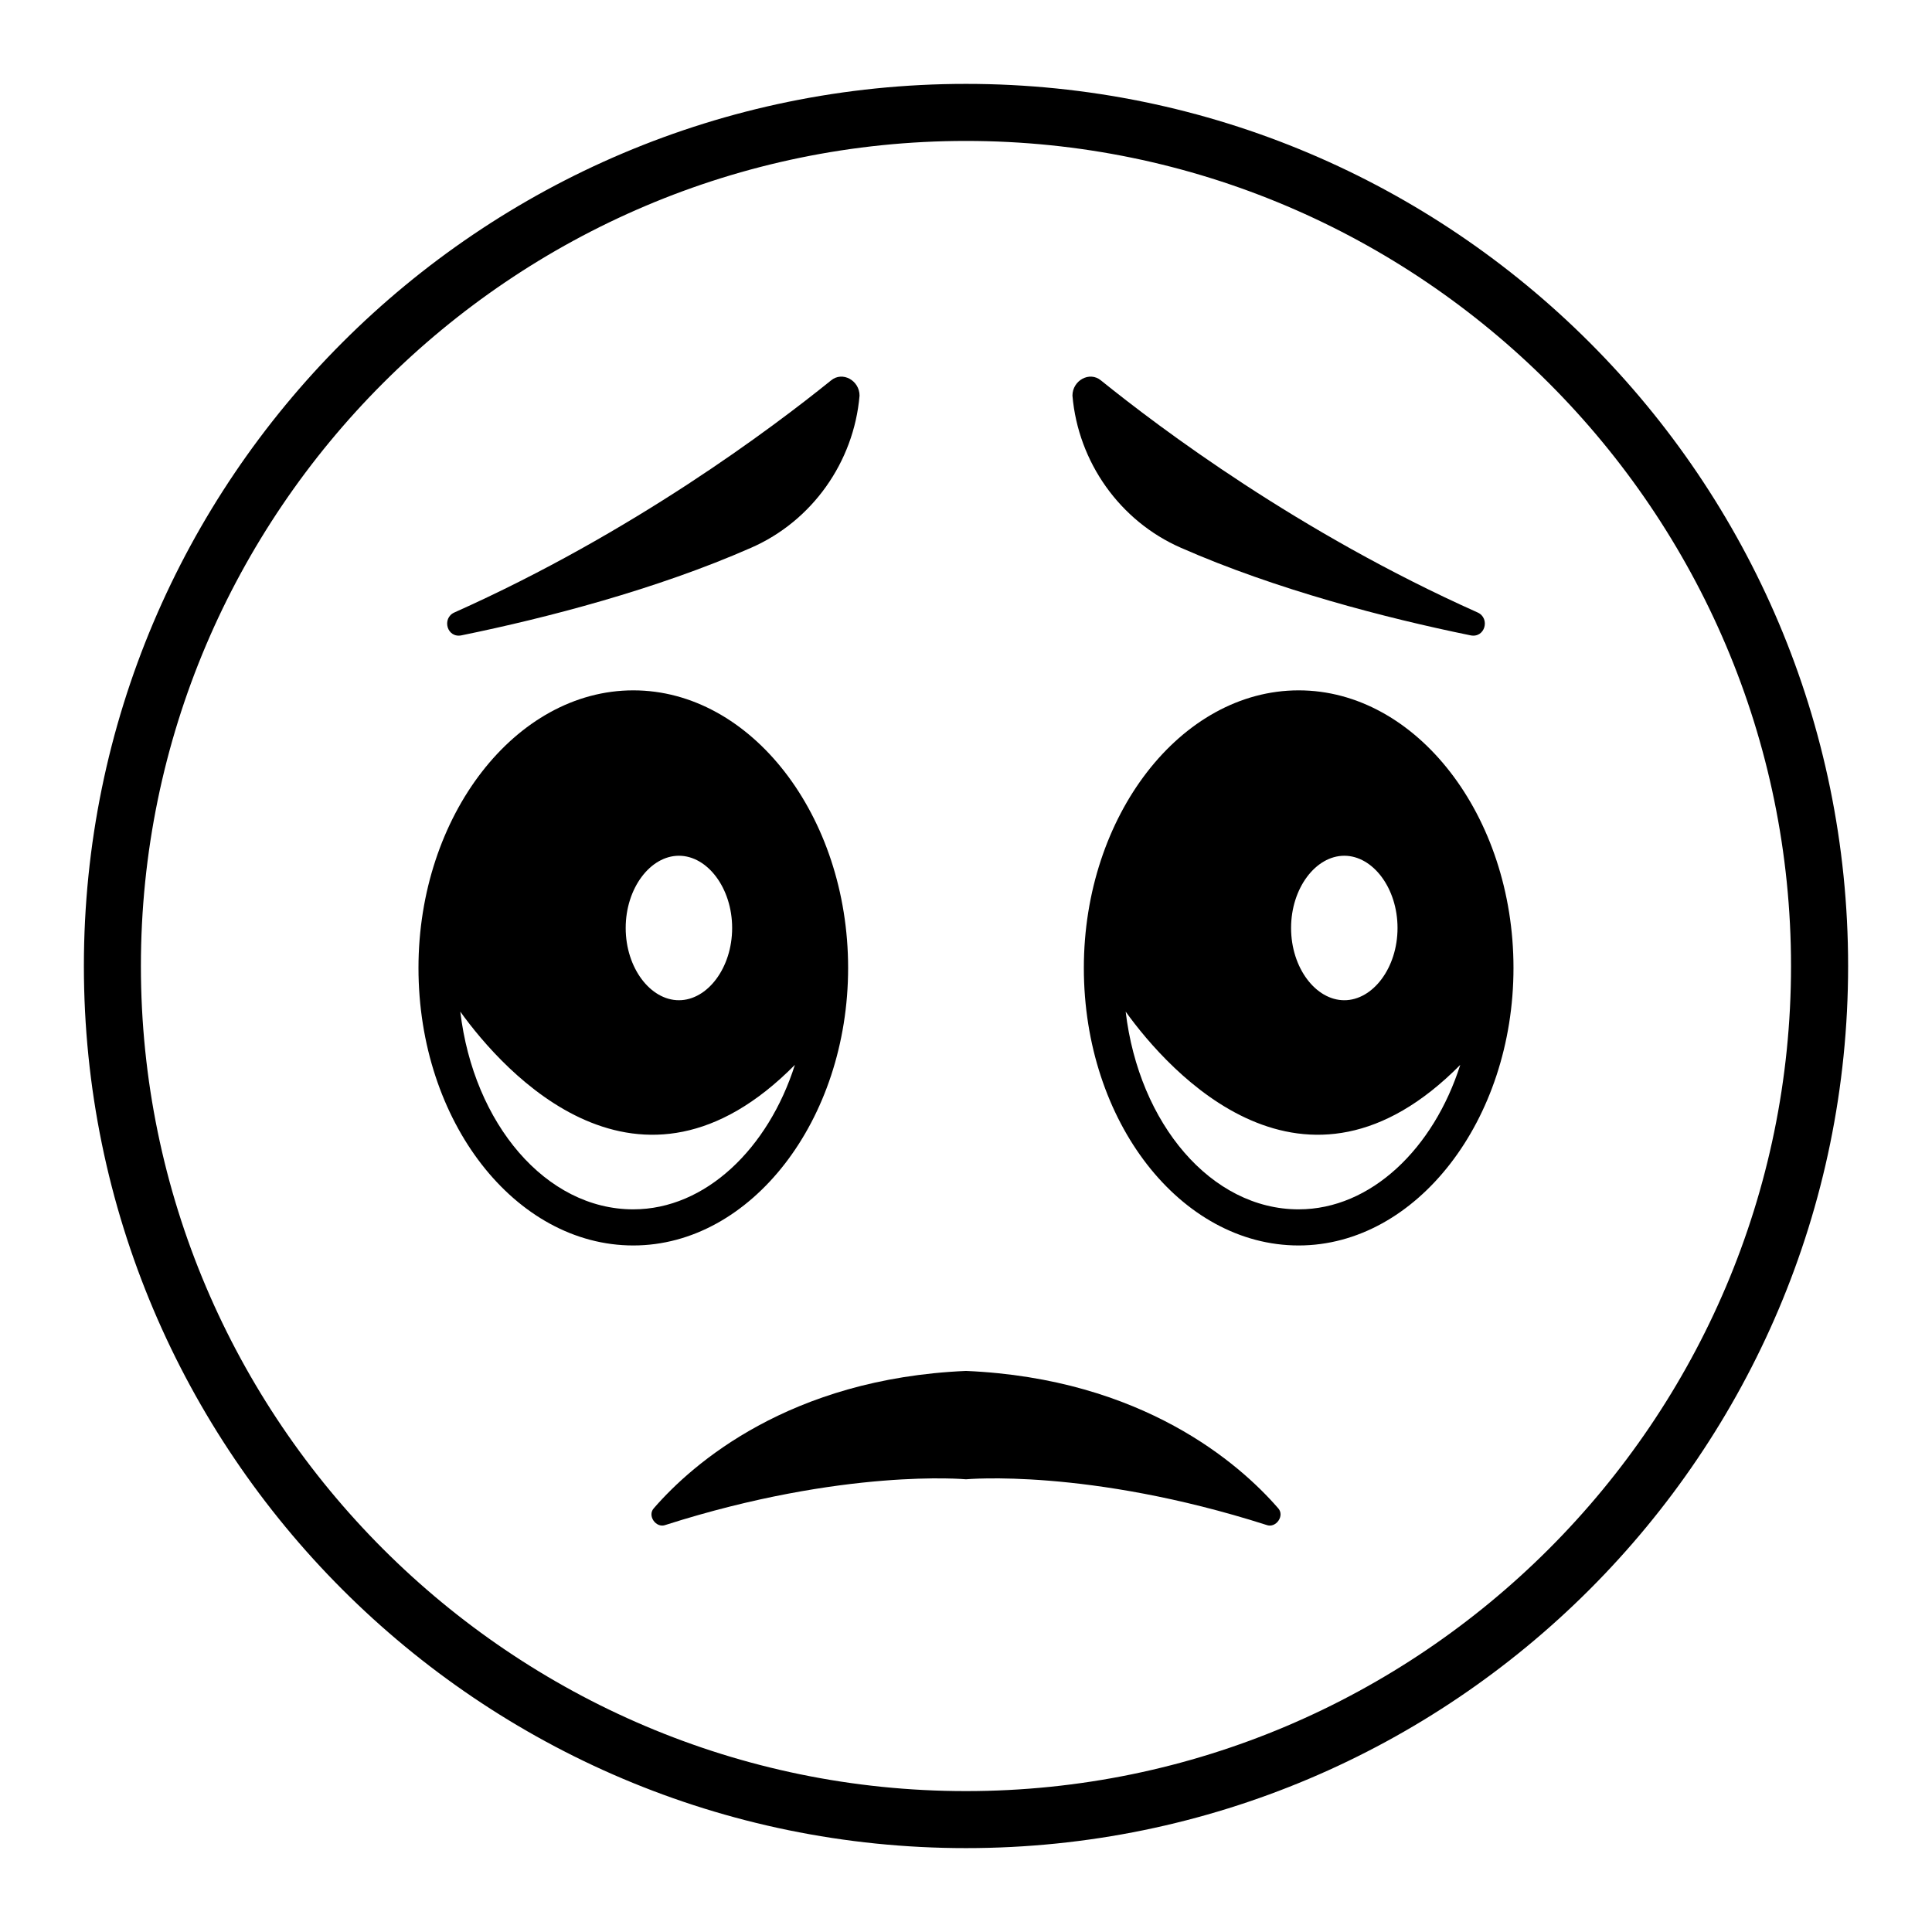
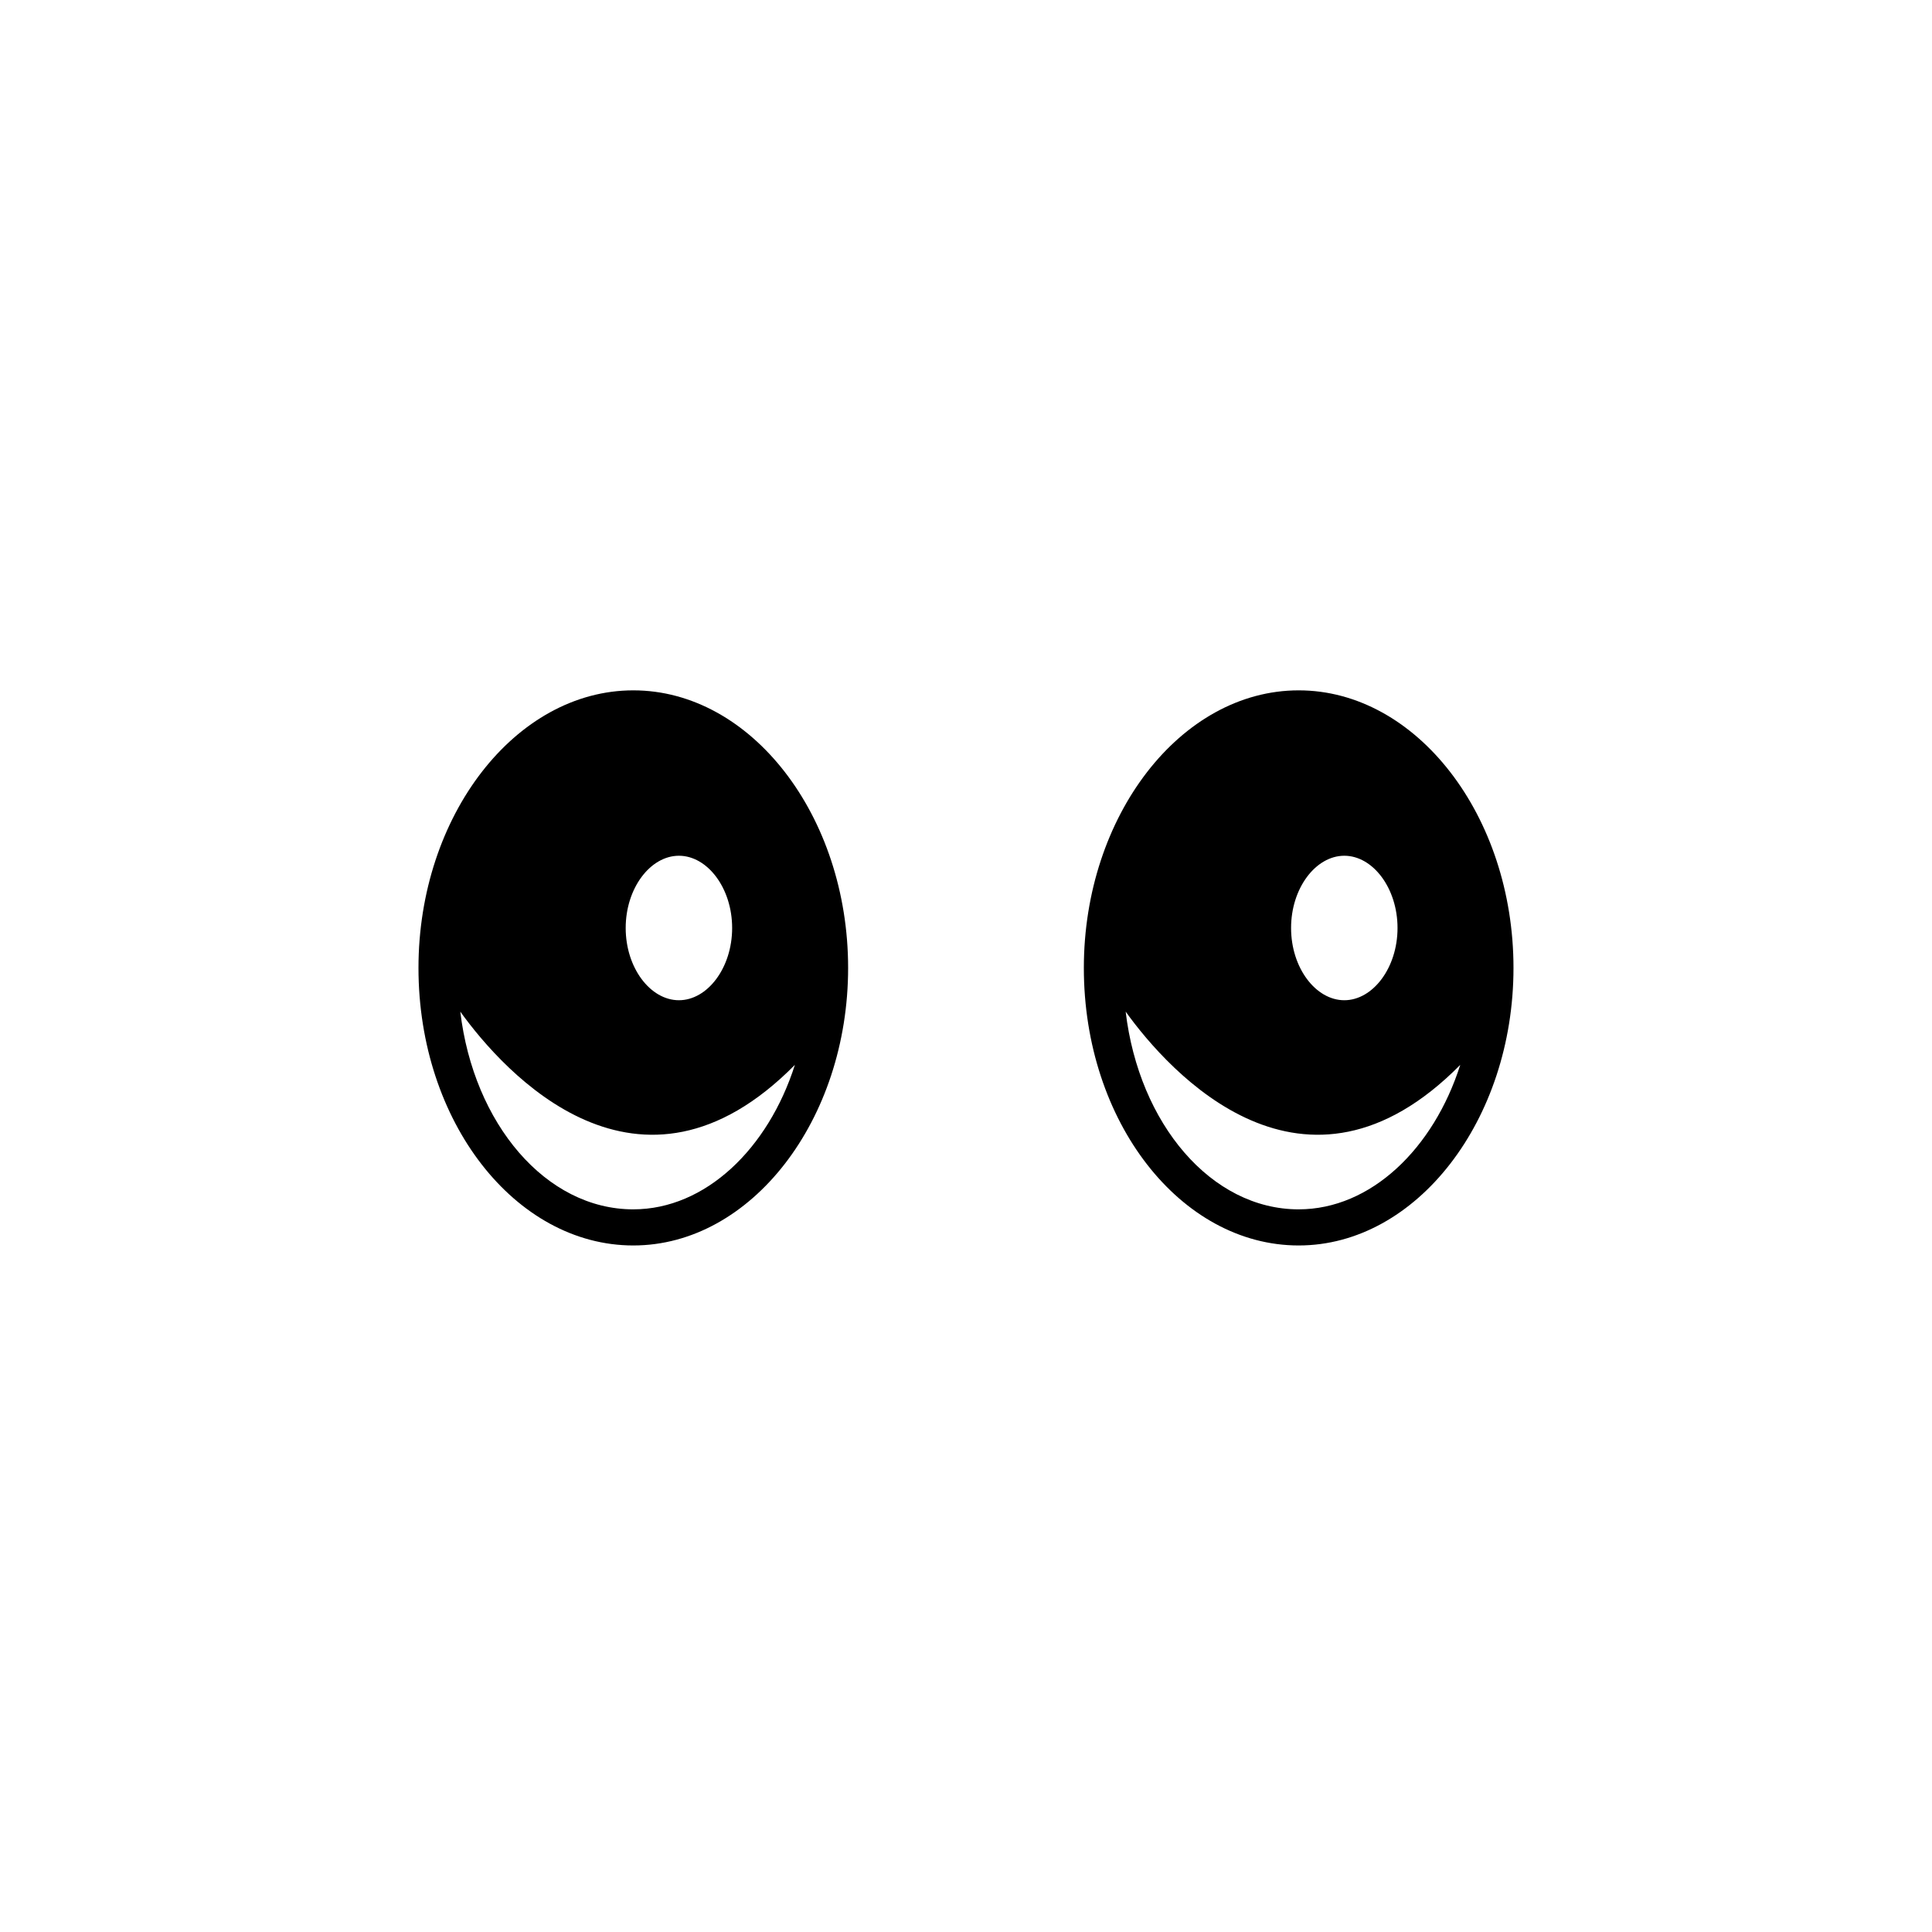
<svg xmlns="http://www.w3.org/2000/svg" fill="#000000" width="800px" height="800px" version="1.1" viewBox="144 144 512 512">
  <g>
-     <path d="m400 633.77c-128.98 0-233.77-104.79-233.77-233.77 0-128.98 104.79-233.77 233.77-233.77s233.77 104.79 233.77 233.77c-0.004 128.97-104.8 233.77-233.77 233.77zm0-452.42c-120.41 0-218.66 98.246-218.66 218.66s98.242 218.65 218.65 218.65 218.65-98.242 218.65-218.65c0.004-120.41-98.238-218.66-218.65-218.66z" />
    <path d="m311.83 326.95c-31.234 0-56.93 33.25-56.93 73.555 0 40.809 25.695 73.555 56.93 73.555s56.93-33.25 56.93-73.555c0-40.301-25.695-73.555-56.93-73.555zm12.09 43.832c7.559 0 14.105 8.566 14.105 19.145s-6.551 19.145-14.105 19.145c-7.559 0-14.105-8.566-14.105-19.145s6.551-19.145 14.105-19.145zm-12.09 93.707c-23.176 0-42.32-22.672-45.848-52.395 11.586 16.121 47.359 55.922 88.672 14.105-7.055 22.168-23.68 38.289-42.824 38.289z" />
    <path d="m488.16 326.95c-31.234 0-56.93 33.25-56.93 73.555 0 40.809 25.695 73.555 56.93 73.555 31.234 0 56.93-33.25 56.93-73.555 0-40.301-25.691-73.555-56.93-73.555zm12.094 43.832c7.559 0 14.105 8.566 14.105 19.145s-6.551 19.145-14.105 19.145c-7.559 0-14.105-8.566-14.105-19.145-0.004-10.578 6.547-19.145 14.105-19.145zm-12.094 93.707c-23.176 0-42.32-22.672-45.848-52.395 11.586 16.121 47.359 55.922 88.672 14.105-7.051 22.168-23.68 38.289-42.824 38.289z" />
-     <path d="m364.23 244.82c-15.617 12.594-52.395 40.305-99.754 61.465-3.527 1.512-2.016 7.055 2.016 6.047 22.168-4.535 51.387-12.09 76.578-23.176 16.121-7.055 27.207-22.672 28.719-40.305 0-4.031-4.535-6.551-7.559-4.031z" />
-     <path d="m435.77 244.82c15.617 12.594 52.395 40.305 99.754 61.465 3.527 1.512 2.016 7.055-2.016 6.047-22.168-4.535-51.387-12.09-76.578-23.176-16.121-7.055-27.207-22.672-28.719-40.305 0-4.031 4.535-6.551 7.559-4.031z" />
-     <path d="m400 507.31c-46.855 2.016-72.547 24.688-82.625 36.273-2.016 2.016 0.504 5.543 3.023 4.535 47.359-15.113 79.602-12.09 79.602-12.09s32.242-3.023 79.602 12.09c2.519 1.008 5.039-2.519 3.023-4.535-10.078-11.586-35.773-34.258-82.625-36.273z" />
  </g>
</svg>